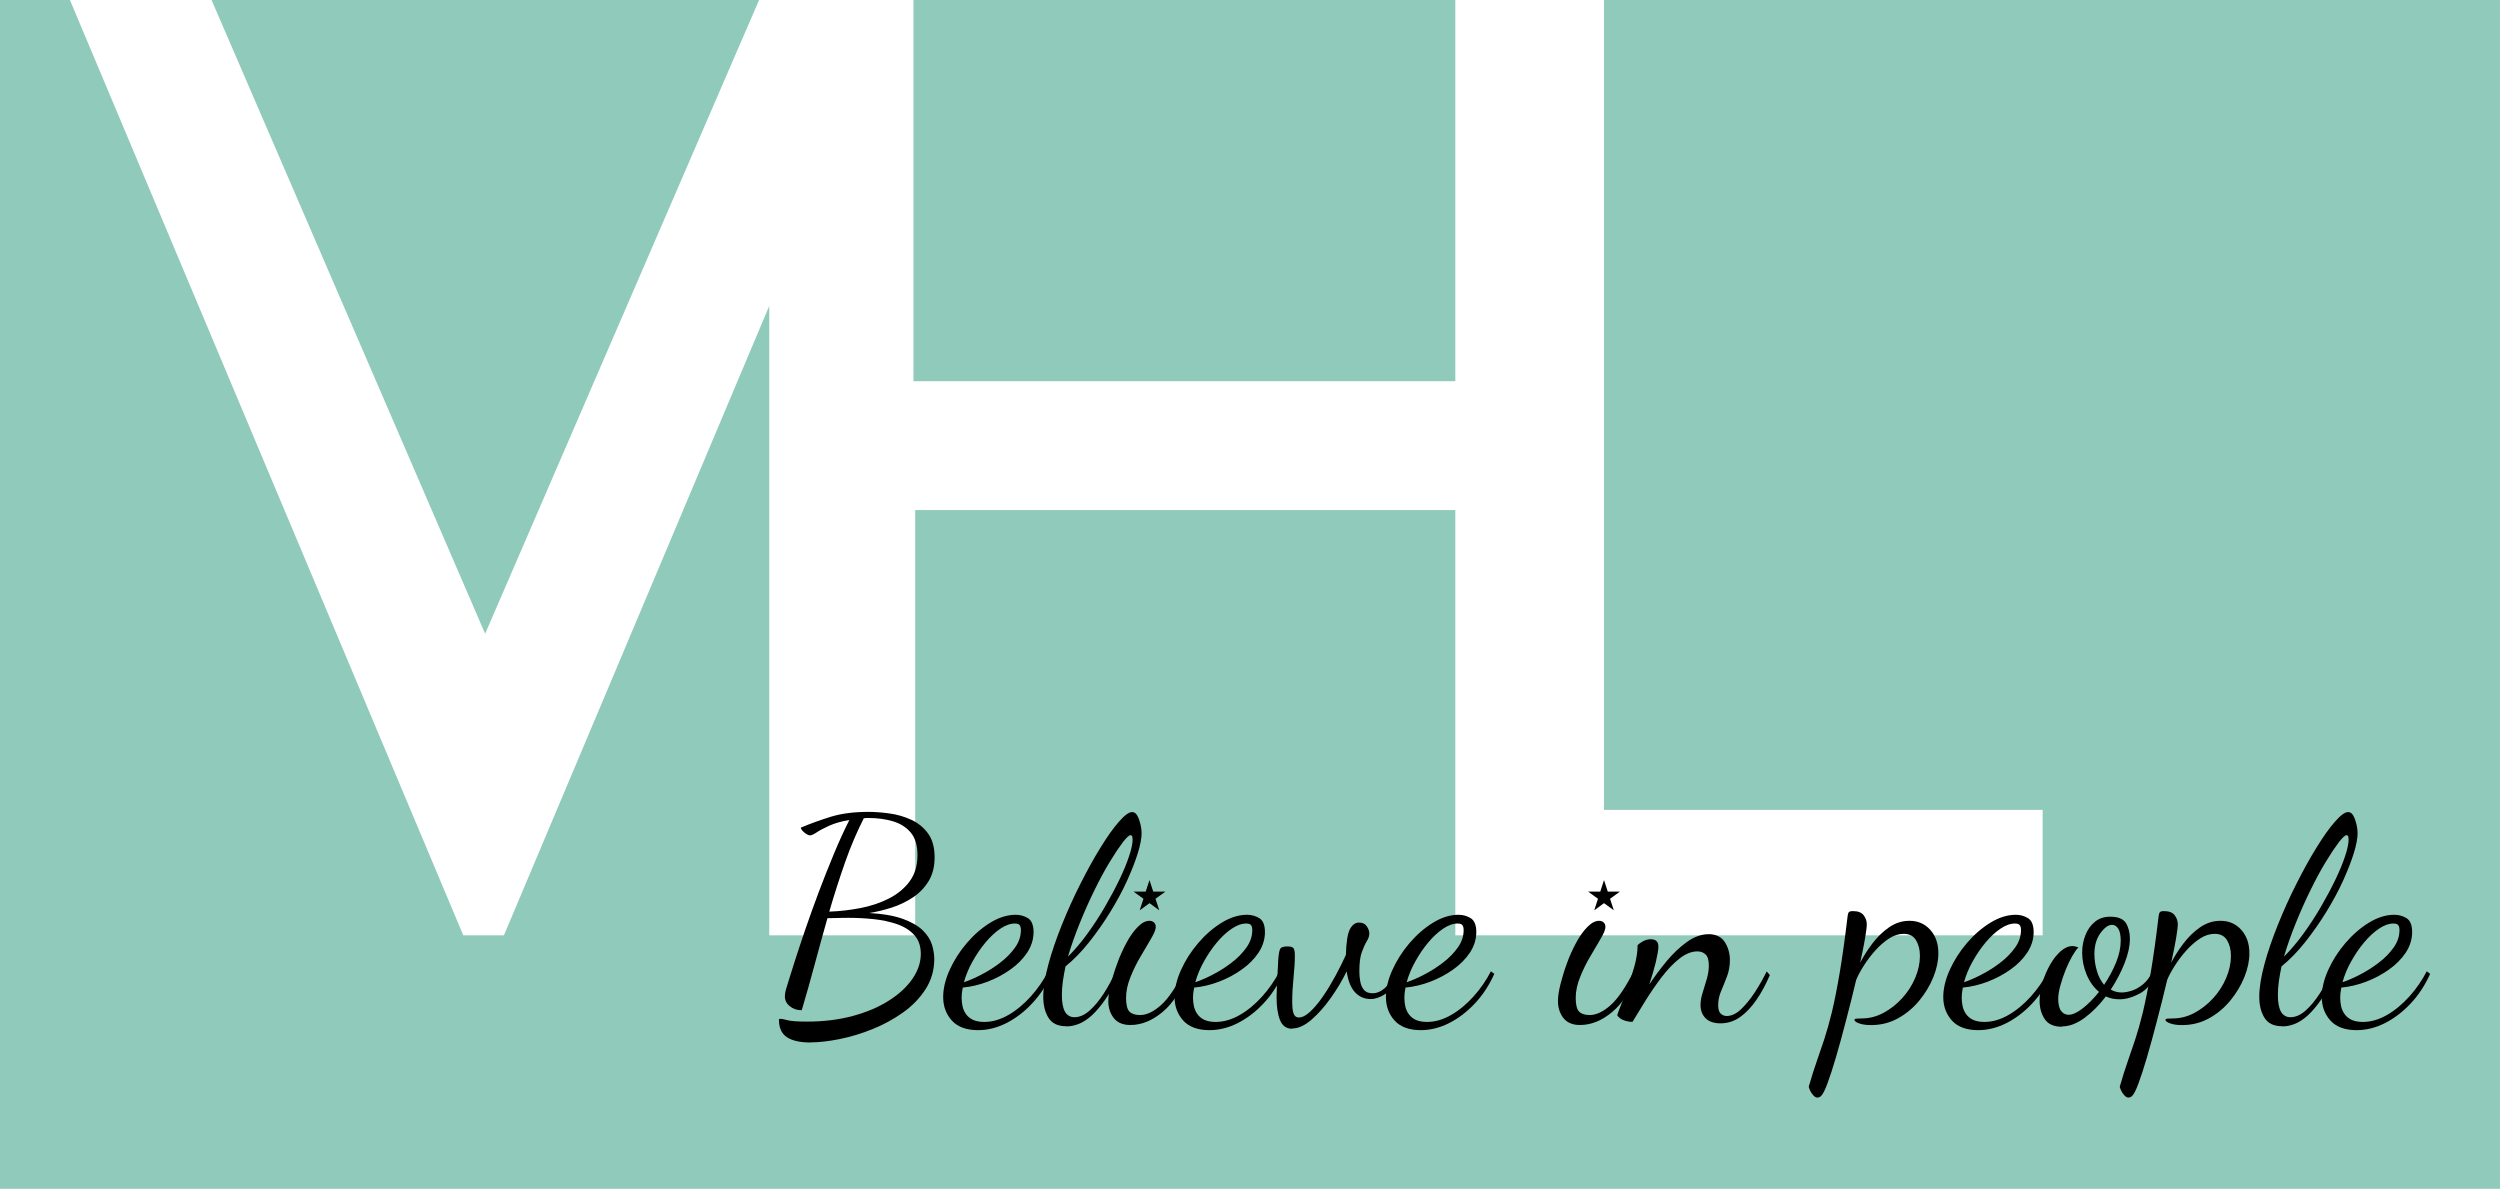
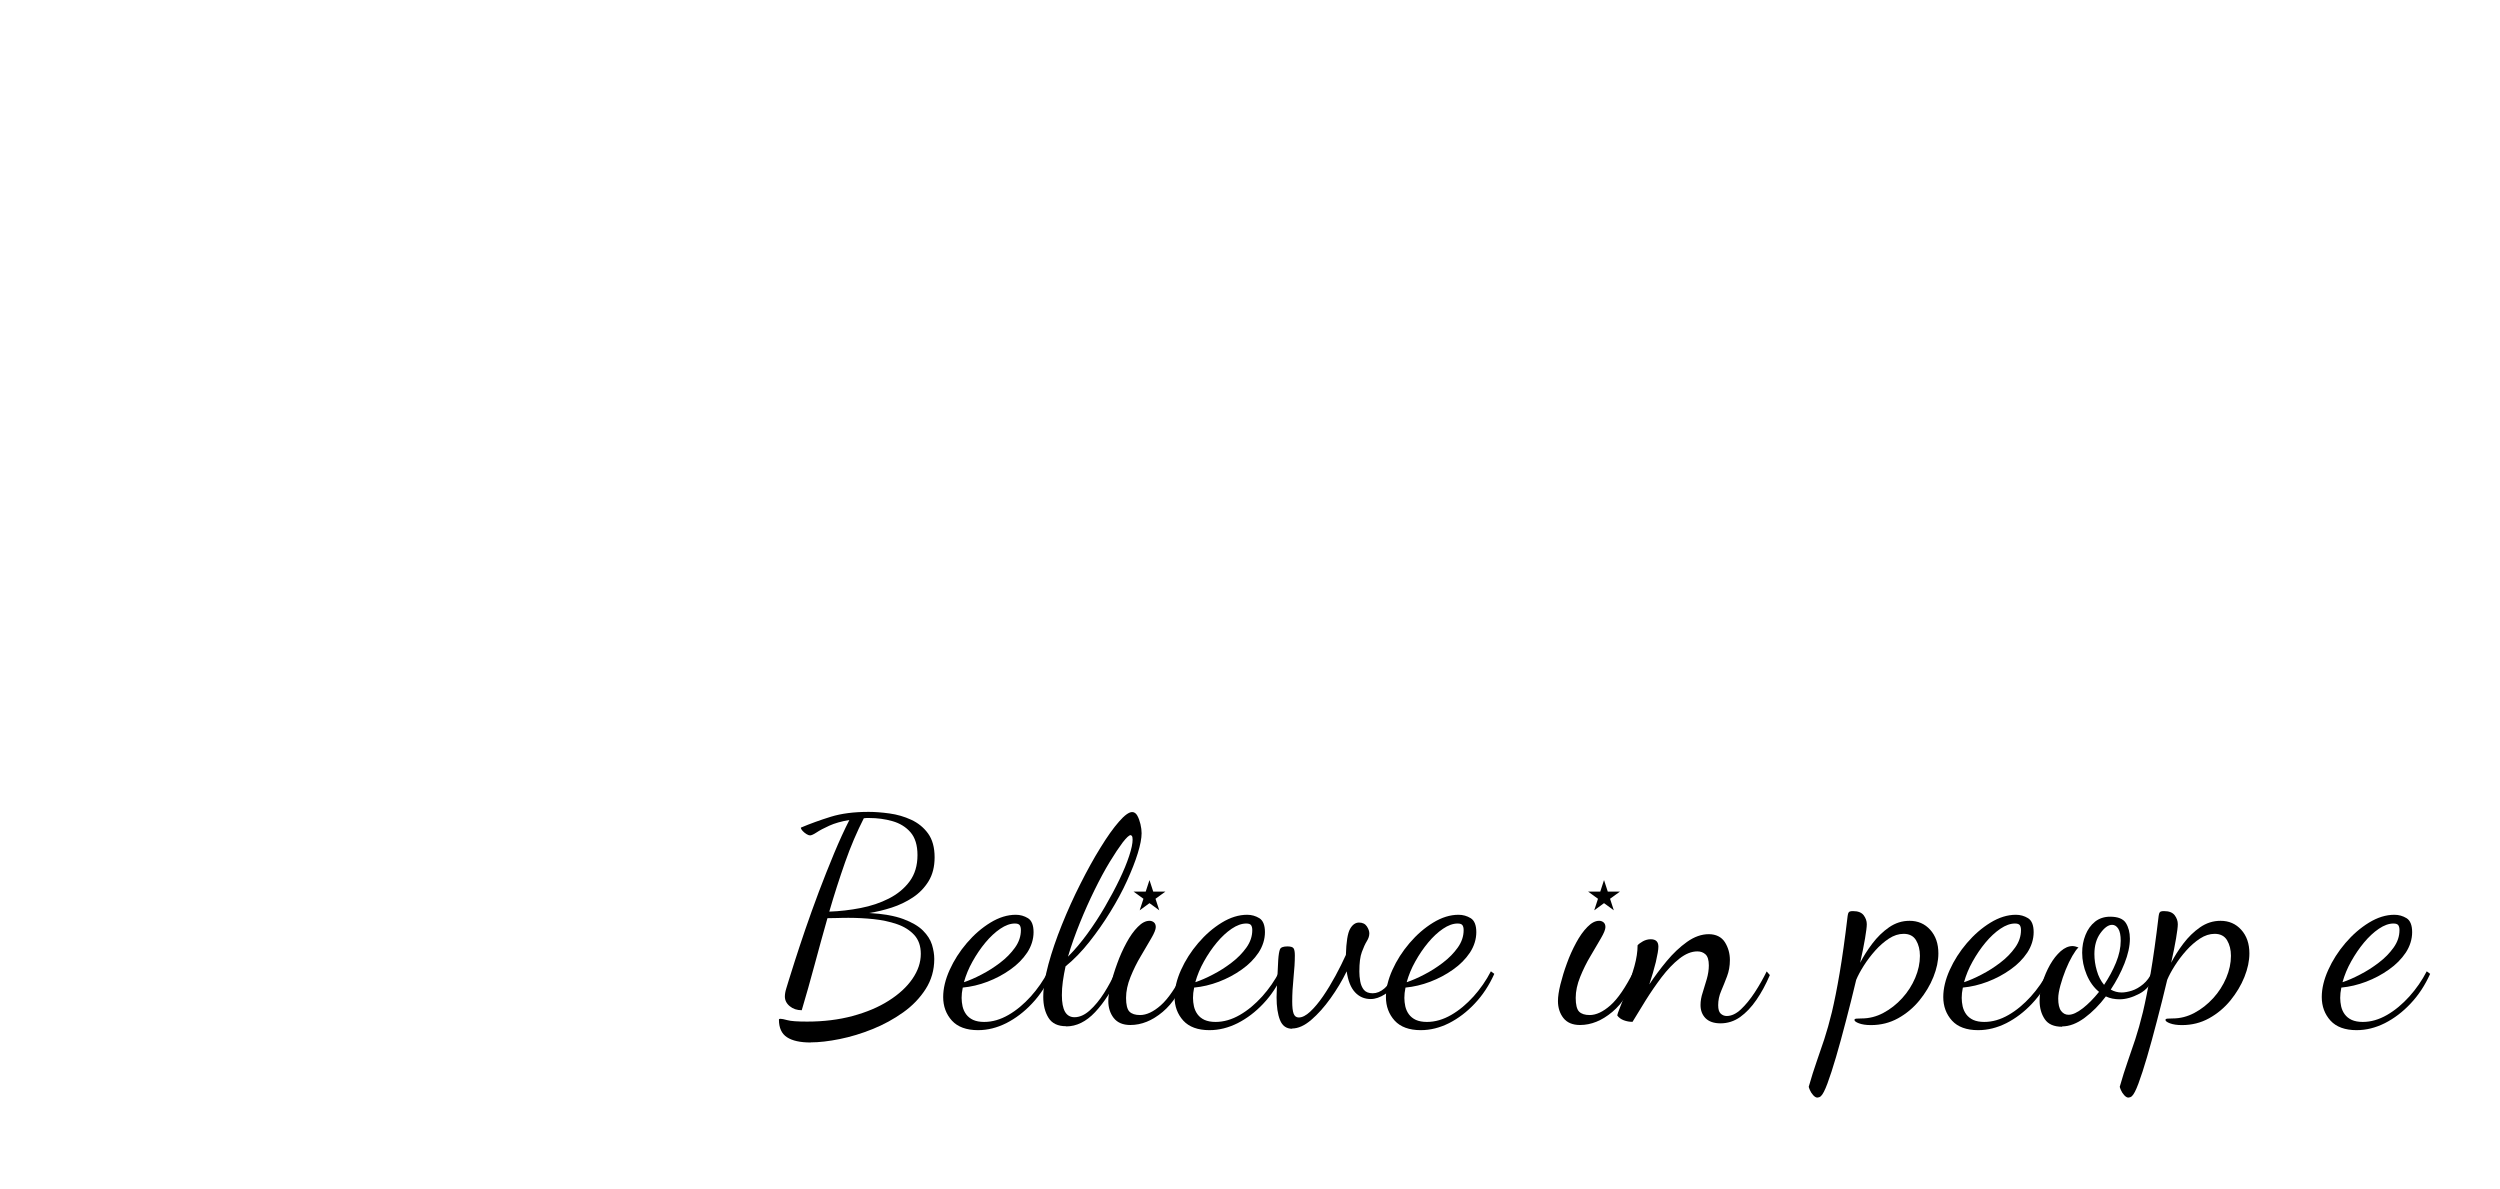
<svg xmlns="http://www.w3.org/2000/svg" id="Layer_2" viewBox="0 0 286 136">
  <defs>
    <style>.cls-1{fill:#fff;}.cls-2{fill:#90caba;}</style>
  </defs>
  <g id="Layer_1-2">
-     <rect class="cls-2" width="286" height="136" />
    <polygon class="cls-1" points="8 0 53 107 57.65 107 88 35 88 107 104.7 107 104.7 58.35 166.49 58.35 166.49 107 233.68 107 233.68 92.65 183.5 92.65 183.5 0 166.49 0 166.49 43.61 104.5 43.61 104.5 0 86.84 0 55.5 72.5 24.2 0 8 0" />
    <path d="m92.74,119.26c-1.2,0-2.1-.2-2.71-.6-.61-.4-.92-1.07-.92-2.01,0-.07.05-.1.16-.1.15,0,.42.05.82.16.39.11,1.14.16,2.25.16,1.87,0,3.61-.21,5.2-.64s2.97-1.01,4.13-1.75c1.17-.74,2.07-1.57,2.71-2.5.64-.93.96-1.88.96-2.86,0-.89-.25-1.61-.75-2.16-.5-.54-1.16-.96-1.98-1.24-.82-.28-1.71-.47-2.66-.57-.96-.1-1.91-.15-2.84-.15-.41,0-.83,0-1.26.02-.42.01-.82.02-1.19.02-.5,1.76-.99,3.54-1.47,5.33-.48,1.79-.97,3.52-1.47,5.2-.54,0-1-.15-1.37-.46-.37-.3-.56-.68-.56-1.11,0-.26.05-.57.16-.92.11-.35.21-.66.29-.95.13-.44.36-1.17.69-2.19.33-1.02.72-2.22,1.19-3.59.47-1.37.99-2.81,1.55-4.31.57-1.5,1.15-2.97,1.75-4.41.6-1.44,1.18-2.71,1.75-3.82-.92.15-1.68.37-2.3.65-.62.28-1.11.54-1.45.77-.35.23-.6.34-.75.34-.11,0-.25-.05-.41-.15-.16-.1-.31-.22-.44-.36-.13-.14-.2-.27-.2-.38,1.09-.46,2.23-.87,3.42-1.24,1.19-.37,2.63-.56,4.33-.56.72,0,1.51.06,2.39.18.87.12,1.7.36,2.48.72.78.36,1.43.88,1.93,1.57.5.69.75,1.6.75,2.73,0,1.07-.23,1.98-.69,2.73-.46.75-1.06,1.37-1.8,1.86-.74.49-1.55.88-2.42,1.16-.87.28-1.73.49-2.58.62,1.61.09,2.91.32,3.91.69.99.37,1.74.81,2.25,1.32.51.51.85,1.05,1.03,1.62.17.57.26,1.11.26,1.63,0,1.26-.33,2.41-.98,3.43-.65,1.02-1.51,1.92-2.58,2.68-1.07.76-2.23,1.4-3.5,1.91-1.26.51-2.52.89-3.76,1.14-1.24.25-2.35.38-3.33.38Zm2.12-14.97c1.2-.04,2.39-.18,3.58-.41,1.19-.23,2.27-.59,3.25-1.09.98-.5,1.77-1.15,2.37-1.96.6-.81.9-1.81.9-3.01,0-1.13-.27-2-.8-2.61-.53-.61-1.22-1.03-2.06-1.27-.84-.24-1.73-.36-2.66-.36h-.31c-.1,0-.2.01-.31.03-.78,1.53-1.5,3.2-2.14,5.03-.64,1.83-1.25,3.71-1.81,5.65Z" />
    <path d="m111.89,117.85c-1.33,0-2.33-.37-2.99-1.09-.66-.73-1-1.63-1-2.7,0-.98.25-2.01.74-3.1.49-1.09,1.14-2.11,1.96-3.07.82-.96,1.72-1.74,2.7-2.34.98-.6,1.95-.9,2.91-.9.5,0,.96.13,1.39.39.42.26.64.8.64,1.6s-.25,1.61-.73,2.34c-.49.73-1.13,1.38-1.93,1.94-.8.57-1.67,1.03-2.61,1.39-.95.36-1.89.58-2.83.67-.04.22-.08.43-.1.62-.02.2-.03.38-.03.56,0,.33.04.65.11.98.08.33.21.63.41.9.2.27.46.48.8.64.34.15.76.23,1.26.23.94,0,1.86-.27,2.78-.8s1.76-1.24,2.55-2.11c.78-.87,1.45-1.83,1.99-2.88l.39.29c-.59,1.31-1.33,2.44-2.24,3.4-.9.96-1.88,1.7-2.94,2.24-1.06.53-2.13.8-3.22.8Zm-1.6-5.49c.59-.2,1.25-.48,1.99-.87.74-.38,1.45-.83,2.14-1.36.69-.52,1.25-1.1,1.7-1.73.45-.63.67-1.3.67-1.99,0-.24-.04-.42-.13-.56-.09-.13-.27-.2-.56-.2-.52,0-1.08.2-1.67.6-.59.4-1.16.93-1.7,1.58-.54.65-1.03,1.37-1.47,2.16-.44.78-.76,1.57-.98,2.35Z" />
    <path d="m121.96,117.4c-.94,0-1.61-.32-2.01-.96-.4-.64-.6-1.44-.6-2.4,0-1.05.2-2.29.59-3.73.39-1.44.91-2.95,1.55-4.54.64-1.59,1.34-3.14,2.11-4.66.76-1.51,1.52-2.89,2.29-4.13.76-1.24,1.46-2.23,2.11-2.97.64-.74,1.15-1.11,1.52-1.11.24,0,.44.14.59.41.15.27.27.6.36.98.09.38.13.72.13,1.03,0,.59-.15,1.36-.44,2.3-.29.95-.71,2-1.24,3.17s-1.17,2.34-1.9,3.53c-.73,1.19-1.53,2.33-2.39,3.42-.86,1.09-1.77,2.03-2.73,2.81-.13.59-.23,1.16-.31,1.72-.08.56-.11,1.08-.11,1.58,0,.85.12,1.48.36,1.9.24.41.6.62,1.08.62.59,0,1.17-.26,1.75-.78.58-.52,1.12-1.18,1.63-1.98.51-.8.95-1.62,1.32-2.47l.49.26c-.87,1.85-1.82,3.32-2.84,4.4-1.02,1.08-2.12,1.62-3.3,1.62Zm.23-7.97c.76-.76,1.5-1.64,2.22-2.63.72-.99,1.39-2.02,2.01-3.09.62-1.07,1.17-2.1,1.65-3.1.48-1,.85-1.9,1.11-2.7.26-.79.39-1.41.39-1.85,0-.22-.03-.36-.08-.42-.05-.06-.1-.1-.15-.1-.17,0-.47.28-.9.83-.42.56-.92,1.3-1.49,2.24-.57.94-1.14,2-1.73,3.2-.59,1.2-1.15,2.45-1.68,3.76-.53,1.31-.99,2.59-1.36,3.86Z" />
    <path d="m129.31,117.26c-.85,0-1.48-.27-1.9-.8-.41-.53-.62-1.18-.62-1.94,0-.5.09-1.13.28-1.9.19-.76.43-1.56.74-2.4.3-.84.66-1.63,1.06-2.37.4-.74.83-1.35,1.29-1.81.46-.47.9-.7,1.34-.7.2,0,.36.06.51.18.14.12.21.3.21.54,0,.26-.17.69-.51,1.27-.34.59-.74,1.26-1.19,2.03-.46.76-.85,1.56-1.19,2.4-.34.84-.51,1.64-.51,2.4s.13,1.31.39,1.57.66.39,1.21.39c.74,0,1.53-.37,2.37-1.11.84-.74,1.73-2.04,2.66-3.89l.29.33c-.63,1.87-1.54,3.31-2.73,4.31-1.19,1-2.42,1.5-3.71,1.5Z" />
    <path d="m138.36,117.85c-1.33,0-2.33-.37-2.99-1.09-.66-.73-1-1.63-1-2.7,0-.98.25-2.01.74-3.1.49-1.09,1.14-2.11,1.96-3.07.82-.96,1.72-1.74,2.7-2.34.98-.6,1.95-.9,2.91-.9.5,0,.96.13,1.39.39.42.26.64.8.64,1.6s-.25,1.61-.73,2.34c-.49.73-1.13,1.38-1.93,1.94-.8.57-1.67,1.03-2.61,1.39-.95.36-1.89.58-2.83.67-.04.22-.08.43-.1.62-.02.2-.03.38-.03.56,0,.33.04.65.11.98.08.33.21.63.41.9.2.27.46.48.8.64.34.15.76.23,1.26.23.94,0,1.86-.27,2.78-.8s1.76-1.24,2.55-2.11c.78-.87,1.45-1.83,1.99-2.88l.39.29c-.59,1.31-1.33,2.44-2.24,3.4-.9.96-1.88,1.7-2.94,2.24-1.06.53-2.13.8-3.22.8Zm-1.6-5.49c.59-.2,1.25-.48,1.99-.87.74-.38,1.45-.83,2.14-1.36.69-.52,1.25-1.1,1.7-1.73.45-.63.67-1.3.67-1.99,0-.24-.04-.42-.13-.56-.09-.13-.27-.2-.56-.2-.52,0-1.08.2-1.67.6-.59.4-1.16.93-1.7,1.58-.54.65-1.03,1.37-1.47,2.16-.44.78-.76,1.57-.98,2.35Z" />
    <path d="m147.84,117.69c-.68,0-1.14-.33-1.41-1-.26-.66-.39-1.53-.39-2.6,0-.04.01-.39.03-1.03.02-.64.08-1.73.16-3.25.04-.59.11-.99.2-1.21.09-.22.37-.33.85-.33.37,0,.6.07.7.21.1.14.15.42.15.83,0,.72-.05,1.56-.15,2.53-.1.97-.15,1.88-.15,2.73,0,.63.05,1.09.16,1.39.11.29.3.44.59.44.39,0,.83-.22,1.31-.67.48-.45.97-1.03,1.47-1.76.5-.73.97-1.51,1.42-2.34.45-.83.84-1.62,1.19-2.39.04-1.48.2-2.47.47-2.96s.62-.74,1.03-.74.71.15.9.44c.19.29.28.56.28.8,0,.28-.09.58-.28.88-.19.31-.38.72-.57,1.24-.2.52-.29,1.27-.29,2.25,0,.35.03.72.1,1.11.07.39.21.72.42.98.22.26.56.39,1.01.39s.9-.18,1.32-.54c.42-.36.84-.99,1.26-1.88l.42.33c-.48,1.09-1.01,1.82-1.58,2.19-.58.37-1.13.56-1.65.56-.72,0-1.32-.26-1.8-.78-.48-.52-.8-1.32-.95-2.39-.52,1.07-1.14,2.1-1.85,3.09-.71.99-1.44,1.81-2.21,2.47-.76.65-1.49.98-2.19.98Z" />
    <path d="m162.54,117.85c-1.33,0-2.33-.37-2.99-1.09-.66-.73-1-1.63-1-2.7,0-.98.25-2.01.74-3.1.49-1.09,1.14-2.11,1.96-3.07.82-.96,1.72-1.74,2.7-2.34.98-.6,1.95-.9,2.91-.9.5,0,.96.13,1.39.39.42.26.64.8.64,1.6s-.25,1.61-.73,2.34c-.49.73-1.13,1.38-1.93,1.94-.8.57-1.67,1.03-2.61,1.39-.95.36-1.89.58-2.83.67-.04.22-.08.43-.1.62-.02.2-.03.38-.03.56,0,.33.04.65.11.98.08.33.21.63.41.9.2.27.46.48.8.64.34.15.76.23,1.26.23.94,0,1.86-.27,2.78-.8s1.76-1.24,2.55-2.11c.78-.87,1.45-1.83,1.99-2.88l.39.29c-.59,1.31-1.33,2.44-2.24,3.4-.9.96-1.88,1.7-2.94,2.24-1.06.53-2.13.8-3.22.8Zm-1.6-5.49c.59-.2,1.25-.48,1.99-.87.74-.38,1.45-.83,2.14-1.36.69-.52,1.25-1.1,1.7-1.73.45-.63.67-1.3.67-1.99,0-.24-.04-.42-.13-.56-.09-.13-.27-.2-.56-.2-.52,0-1.08.2-1.67.6-.59.4-1.16.93-1.7,1.58-.54.65-1.03,1.37-1.47,2.16-.44.78-.76,1.57-.98,2.35Z" />
    <path d="m180.75,117.26c-.85,0-1.48-.27-1.9-.8-.41-.53-.62-1.18-.62-1.94,0-.5.09-1.13.28-1.9.19-.76.43-1.56.74-2.4.3-.84.66-1.63,1.06-2.37.4-.74.83-1.35,1.29-1.81.46-.47.9-.7,1.34-.7.2,0,.36.06.51.18.14.12.21.3.21.54,0,.26-.17.69-.51,1.27-.34.59-.74,1.26-1.19,2.03-.46.76-.85,1.56-1.19,2.4-.34.84-.51,1.64-.51,2.4s.13,1.31.39,1.57.66.39,1.21.39c.74,0,1.53-.37,2.37-1.11.84-.74,1.73-2.04,2.66-3.89l.29.33c-.63,1.87-1.54,3.31-2.73,4.31-1.19,1-2.42,1.5-3.71,1.5Z" />
    <path d="m196.83,117.07c-.76,0-1.33-.2-1.72-.59-.38-.39-.57-.89-.57-1.5,0-.46.08-.94.25-1.44.16-.5.32-1.02.47-1.55.15-.53.23-1.05.23-1.55,0-.61-.13-1.03-.38-1.26-.25-.23-.56-.34-.93-.34-.68,0-1.36.28-2.06.83s-1.37,1.26-2.03,2.12c-.65.86-1.26,1.75-1.83,2.66-.57.92-1.07,1.73-1.5,2.45-.35,0-.68-.06-1-.18-.32-.12-.56-.3-.74-.54,0-.11.11-.45.34-1.01.23-.57.5-1.26.8-2.09.31-.83.58-1.68.82-2.55.24-.87.36-1.67.36-2.39.13-.15.34-.3.62-.46.28-.15.58-.23.88-.23.59,0,.88.28.88.85,0,.35-.1.93-.29,1.75-.2.82-.45,1.67-.75,2.57.59-.89,1.25-1.78,1.98-2.66.73-.88,1.51-1.62,2.34-2.21.83-.59,1.66-.88,2.48-.88s1.46.31,1.85.92c.38.61.57,1.29.57,2.03,0,.68-.11,1.3-.33,1.88-.22.58-.44,1.13-.67,1.67-.23.53-.34,1.07-.34,1.62,0,.46.09.78.28.96s.42.28.7.28c.54,0,1.09-.26,1.63-.77.54-.51,1.07-1.16,1.58-1.94.51-.78.96-1.58,1.36-2.39l.36.42c-.46,1.07-.97,2.02-1.54,2.84-.57.83-1.19,1.48-1.86,1.96-.68.48-1.43.72-2.25.72Z" />
    <path d="m207.94,125.57c-.17,0-.34-.09-.51-.28s-.29-.38-.38-.59c-.09-.21-.13-.33-.13-.38.31-1.07.6-2.02.9-2.86.29-.84.59-1.7.88-2.58.29-.88.58-1.92.87-3.1.28-1.19.58-2.66.88-4.43.3-1.76.61-3.95.92-6.57.02-.2.07-.34.13-.42.07-.09.23-.13.49-.13.57,0,.97.16,1.21.47.24.32.36.66.36,1.03,0,.31-.07.85-.2,1.63-.13.78-.32,1.71-.56,2.78.37-.72.83-1.45,1.39-2.19.56-.74,1.19-1.36,1.91-1.86.72-.5,1.5-.75,2.35-.75.96,0,1.75.34,2.37,1.03.62.69.93,1.58.93,2.7,0,.85-.19,1.75-.57,2.7-.38.95-.92,1.84-1.6,2.68-.69.84-1.5,1.52-2.44,2.04-.94.52-1.97.78-3.1.78-.57,0-1.02-.07-1.37-.2-.35-.13-.52-.26-.52-.39,0-.09.08-.14.25-.15.16-.01.35-.02.57-.02.87,0,1.7-.21,2.5-.64.79-.42,1.51-.99,2.14-1.68s1.13-1.47,1.49-2.32c.36-.85.54-1.69.54-2.52,0-.7-.15-1.29-.44-1.78-.29-.49-.77-.74-1.42-.74-.57,0-1.13.18-1.68.54s-1.08.82-1.57,1.37-.93,1.13-1.31,1.73c-.38.6-.67,1.14-.87,1.62-.39,1.63-.78,3.21-1.18,4.72-.39,1.51-.77,2.89-1.13,4.12-.36,1.23-.69,2.24-.98,3.02-.29.78-.54,1.26-.74,1.44-.11.11-.24.16-.39.16Z" />
    <path d="m226.3,117.85c-1.33,0-2.33-.37-2.99-1.09-.66-.73-1-1.63-1-2.7,0-.98.25-2.01.74-3.1.49-1.09,1.14-2.11,1.96-3.07.82-.96,1.72-1.74,2.7-2.34.98-.6,1.95-.9,2.91-.9.5,0,.96.13,1.39.39.42.26.64.8.64,1.6s-.25,1.61-.73,2.34c-.49.73-1.13,1.38-1.93,1.94-.8.57-1.67,1.03-2.61,1.39-.95.36-1.89.58-2.83.67-.04.22-.08.43-.1.62-.02.2-.03.38-.03.56,0,.33.04.65.11.98.08.33.21.63.41.9.2.27.46.48.8.64.34.15.76.23,1.26.23.94,0,1.86-.27,2.78-.8s1.76-1.24,2.55-2.11c.78-.87,1.45-1.83,1.99-2.88l.39.29c-.59,1.31-1.33,2.44-2.24,3.4-.9.96-1.88,1.7-2.94,2.24-1.06.53-2.13.8-3.22.8Zm-1.6-5.49c.59-.2,1.25-.48,1.99-.87.74-.38,1.45-.83,2.14-1.36.69-.52,1.25-1.1,1.7-1.73.45-.63.67-1.3.67-1.99,0-.24-.04-.42-.13-.56-.09-.13-.27-.2-.56-.2-.52,0-1.08.2-1.67.6-.59.4-1.16.93-1.7,1.58-.54.65-1.03,1.37-1.47,2.16-.44.78-.76,1.57-.98,2.35Z" />
    <path d="m235.91,117.46c-.94,0-1.6-.29-1.99-.87-.39-.58-.59-1.28-.59-2.11,0-.67.11-1.37.33-2.09.22-.72.51-1.39.87-2.03.36-.63.76-1.14,1.21-1.54.45-.39.9-.59,1.36-.59.11,0,.22.02.34.05.12.03.23.07.34.11-.2.17-.43.5-.7.96-.27.47-.53,1-.77,1.6-.24.6-.44,1.19-.6,1.78s-.25,1.09-.25,1.5c0,.65.11,1.13.33,1.42s.5.44.85.44c.46,0,1-.25,1.63-.74.63-.49,1.25-1.12,1.86-1.88-.61-.5-1.08-1.16-1.42-1.98s-.51-1.65-.51-2.5c0-.72.12-1.39.38-2.03.25-.63.62-1.14,1.09-1.52.48-.38,1.06-.57,1.73-.57.89,0,1.49.24,1.8.72.3.48.46,1.08.46,1.8,0,.85-.21,1.79-.62,2.83-.41,1.04-.94,2.03-1.57,2.99.39.22.81.33,1.24.33.35,0,.74-.07,1.18-.21.44-.14.87-.39,1.29-.74.42-.35.77-.82,1.03-1.41l.39.33c-.44,1.02-1.05,1.75-1.85,2.17-.8.42-1.55.64-2.27.64-.28,0-.56-.03-.82-.08-.26-.05-.51-.14-.75-.25-.74.98-1.55,1.8-2.43,2.45-.88.65-1.74.98-2.57.98Zm4.8-4.8c.54-.81,1-1.65,1.36-2.53s.54-1.72.54-2.5c0-.63-.09-1.09-.28-1.39-.19-.29-.42-.44-.7-.44-.44,0-.88.32-1.34.95-.46.63-.69,1.43-.69,2.39,0,.63.09,1.27.28,1.91.18.64.46,1.18.83,1.62Z" />
    <path d="m243.52,125.57c-.17,0-.34-.09-.51-.28s-.29-.38-.38-.59c-.09-.21-.13-.33-.13-.38.31-1.07.6-2.02.9-2.86.29-.84.59-1.7.88-2.58.29-.88.58-1.92.87-3.1.28-1.19.58-2.66.88-4.43.3-1.76.61-3.95.92-6.57.02-.2.07-.34.13-.42.07-.09.23-.13.49-.13.57,0,.97.16,1.21.47.24.32.36.66.36,1.03,0,.31-.07.85-.2,1.63-.13.78-.32,1.71-.56,2.78.37-.72.83-1.45,1.39-2.19.56-.74,1.19-1.36,1.91-1.86.72-.5,1.5-.75,2.35-.75.96,0,1.75.34,2.37,1.03.62.69.93,1.58.93,2.7,0,.85-.19,1.75-.57,2.7-.38.95-.92,1.84-1.6,2.68-.69.84-1.5,1.52-2.44,2.04-.94.52-1.97.78-3.1.78-.57,0-1.02-.07-1.37-.2-.35-.13-.52-.26-.52-.39,0-.09.08-.14.25-.15.16-.01.35-.02.57-.02.87,0,1.7-.21,2.5-.64.79-.42,1.51-.99,2.14-1.68s1.13-1.47,1.49-2.32c.36-.85.54-1.69.54-2.52,0-.7-.15-1.29-.44-1.78-.29-.49-.77-.74-1.42-.74-.57,0-1.13.18-1.68.54s-1.08.82-1.57,1.37-.93,1.13-1.31,1.73c-.38.6-.67,1.14-.87,1.62-.39,1.63-.78,3.21-1.18,4.72-.39,1.51-.77,2.89-1.13,4.12-.36,1.23-.69,2.24-.98,3.02-.29.78-.54,1.26-.74,1.44-.11.11-.24.16-.39.16Z" />
-     <path d="m261.07,117.4c-.94,0-1.61-.32-2.01-.96-.4-.64-.6-1.44-.6-2.4,0-1.05.2-2.29.59-3.73.39-1.44.91-2.95,1.55-4.54.64-1.59,1.34-3.14,2.11-4.66.76-1.51,1.52-2.89,2.29-4.13.76-1.24,1.46-2.23,2.11-2.97.64-.74,1.15-1.11,1.52-1.11.24,0,.44.14.59.41.15.27.27.6.36.98.09.38.13.72.13,1.03,0,.59-.15,1.36-.44,2.3-.29.95-.71,2-1.24,3.17s-1.17,2.34-1.9,3.53c-.73,1.19-1.53,2.33-2.39,3.42-.86,1.09-1.77,2.03-2.73,2.81-.13.59-.23,1.16-.31,1.72-.08.56-.11,1.08-.11,1.58,0,.85.12,1.48.36,1.9.24.41.6.62,1.08.62.59,0,1.17-.26,1.75-.78.58-.52,1.12-1.18,1.63-1.98.51-.8.95-1.62,1.32-2.47l.49.26c-.87,1.85-1.82,3.32-2.84,4.4-1.02,1.08-2.12,1.62-3.3,1.62Zm.23-7.97c.76-.76,1.5-1.64,2.22-2.63.72-.99,1.39-2.02,2.01-3.09.62-1.07,1.17-2.1,1.65-3.1.48-1,.85-1.9,1.11-2.7.26-.79.39-1.41.39-1.85,0-.22-.03-.36-.08-.42-.05-.06-.1-.1-.15-.1-.17,0-.47.28-.9.83-.42.56-.92,1.3-1.49,2.24-.57.94-1.14,2-1.73,3.2-.59,1.2-1.15,2.45-1.68,3.76-.53,1.31-.99,2.59-1.36,3.86Z" />
    <path d="m269.6,117.85c-1.33,0-2.33-.37-2.99-1.09-.66-.73-1-1.63-1-2.7,0-.98.25-2.01.74-3.1.49-1.09,1.14-2.11,1.96-3.07.82-.96,1.72-1.74,2.7-2.34.98-.6,1.95-.9,2.91-.9.5,0,.96.13,1.39.39.42.26.64.8.64,1.6s-.25,1.61-.73,2.34c-.49.73-1.13,1.38-1.93,1.94-.8.57-1.67,1.03-2.61,1.39-.95.36-1.89.58-2.83.67-.04.22-.08.43-.1.62-.02.2-.03.38-.03.56,0,.33.04.65.11.98.08.33.21.63.41.9.2.27.46.48.8.64.34.15.76.23,1.26.23.94,0,1.86-.27,2.78-.8s1.76-1.24,2.55-2.11c.78-.87,1.45-1.83,1.99-2.88l.39.29c-.59,1.31-1.33,2.44-2.24,3.4-.9.96-1.88,1.7-2.94,2.24-1.06.53-2.13.8-3.22.8Zm-1.6-5.49c.59-.2,1.25-.48,1.99-.87.74-.38,1.45-.83,2.14-1.36.69-.52,1.25-1.1,1.7-1.73.45-.63.67-1.3.67-1.99,0-.24-.04-.42-.13-.56-.09-.13-.27-.2-.56-.2-.52,0-1.08.2-1.67.6-.59.4-1.16.93-1.7,1.58-.54.65-1.03,1.37-1.47,2.16-.44.78-.76,1.57-.98,2.35Z" />
    <polygon points="131.5 100.68 131.93 102 133.32 102 132.19 102.82 132.62 104.14 131.5 103.32 130.38 104.14 130.81 102.82 129.68 102 131.07 102 131.5 100.68" />
    <polygon points="183.5 100.68 183.93 102 185.32 102 184.19 102.82 184.62 104.14 183.5 103.32 182.38 104.14 182.81 102.82 181.68 102 183.07 102 183.5 100.68" />
  </g>
</svg>